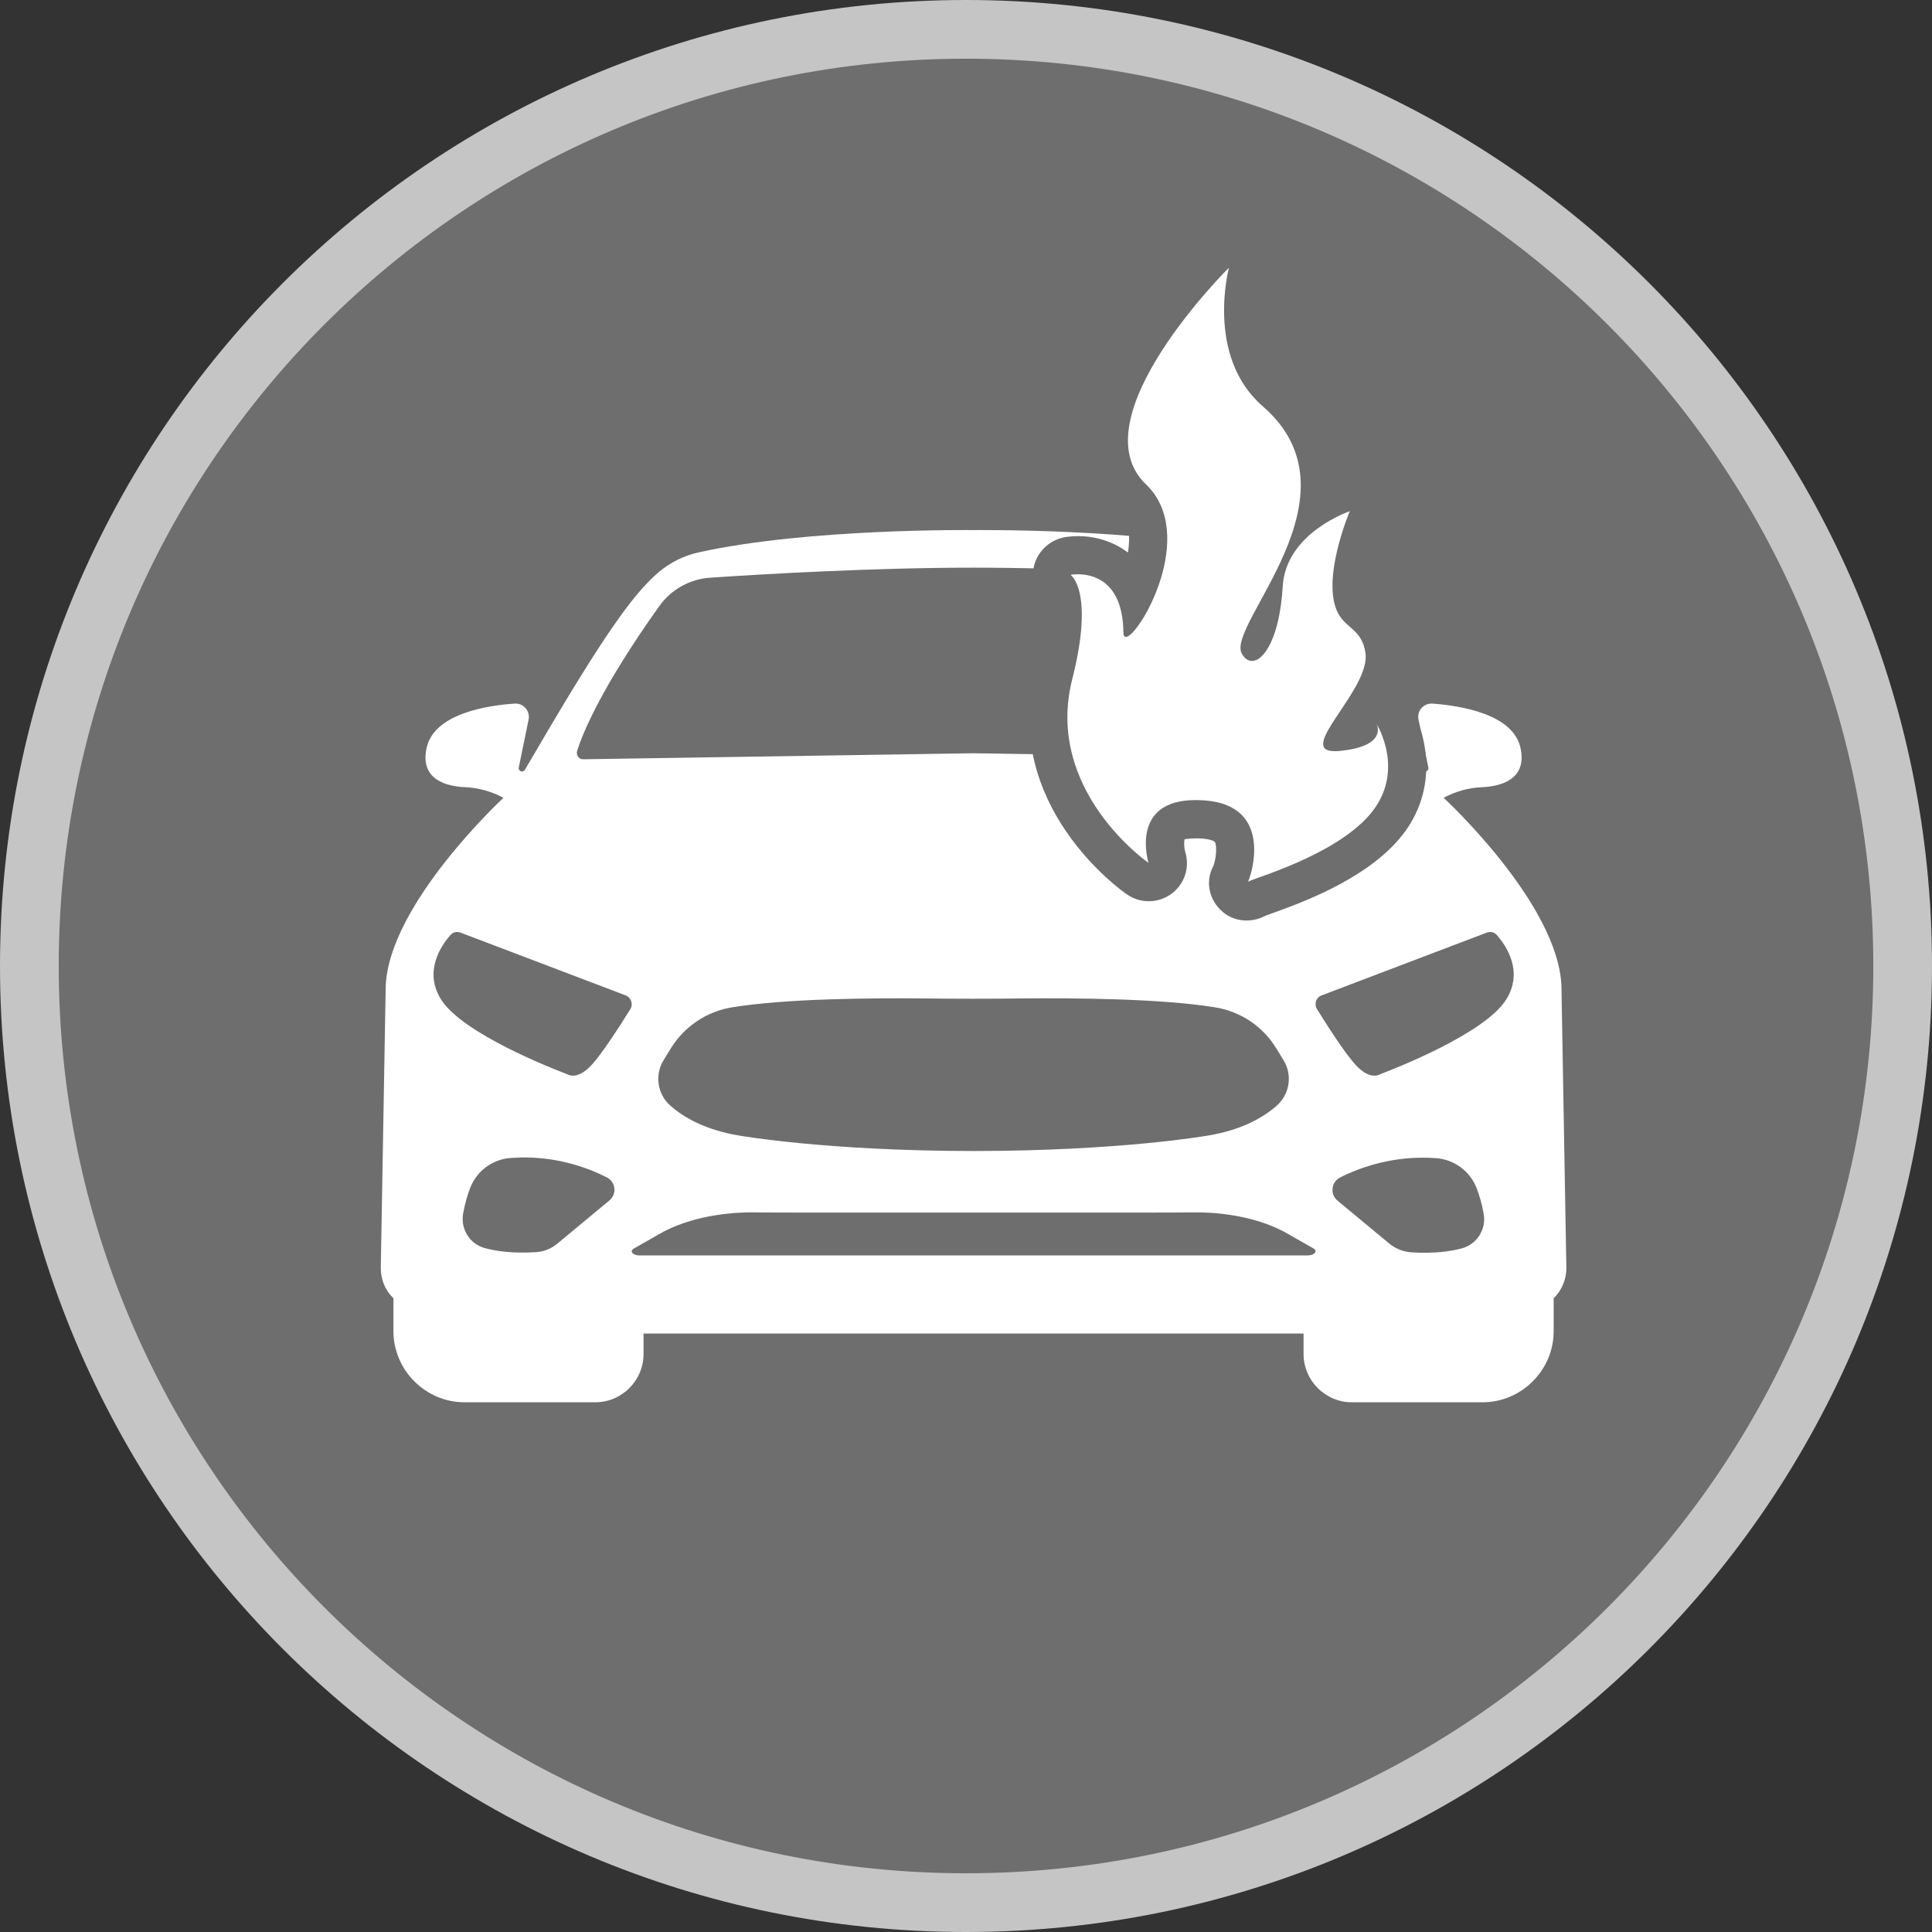
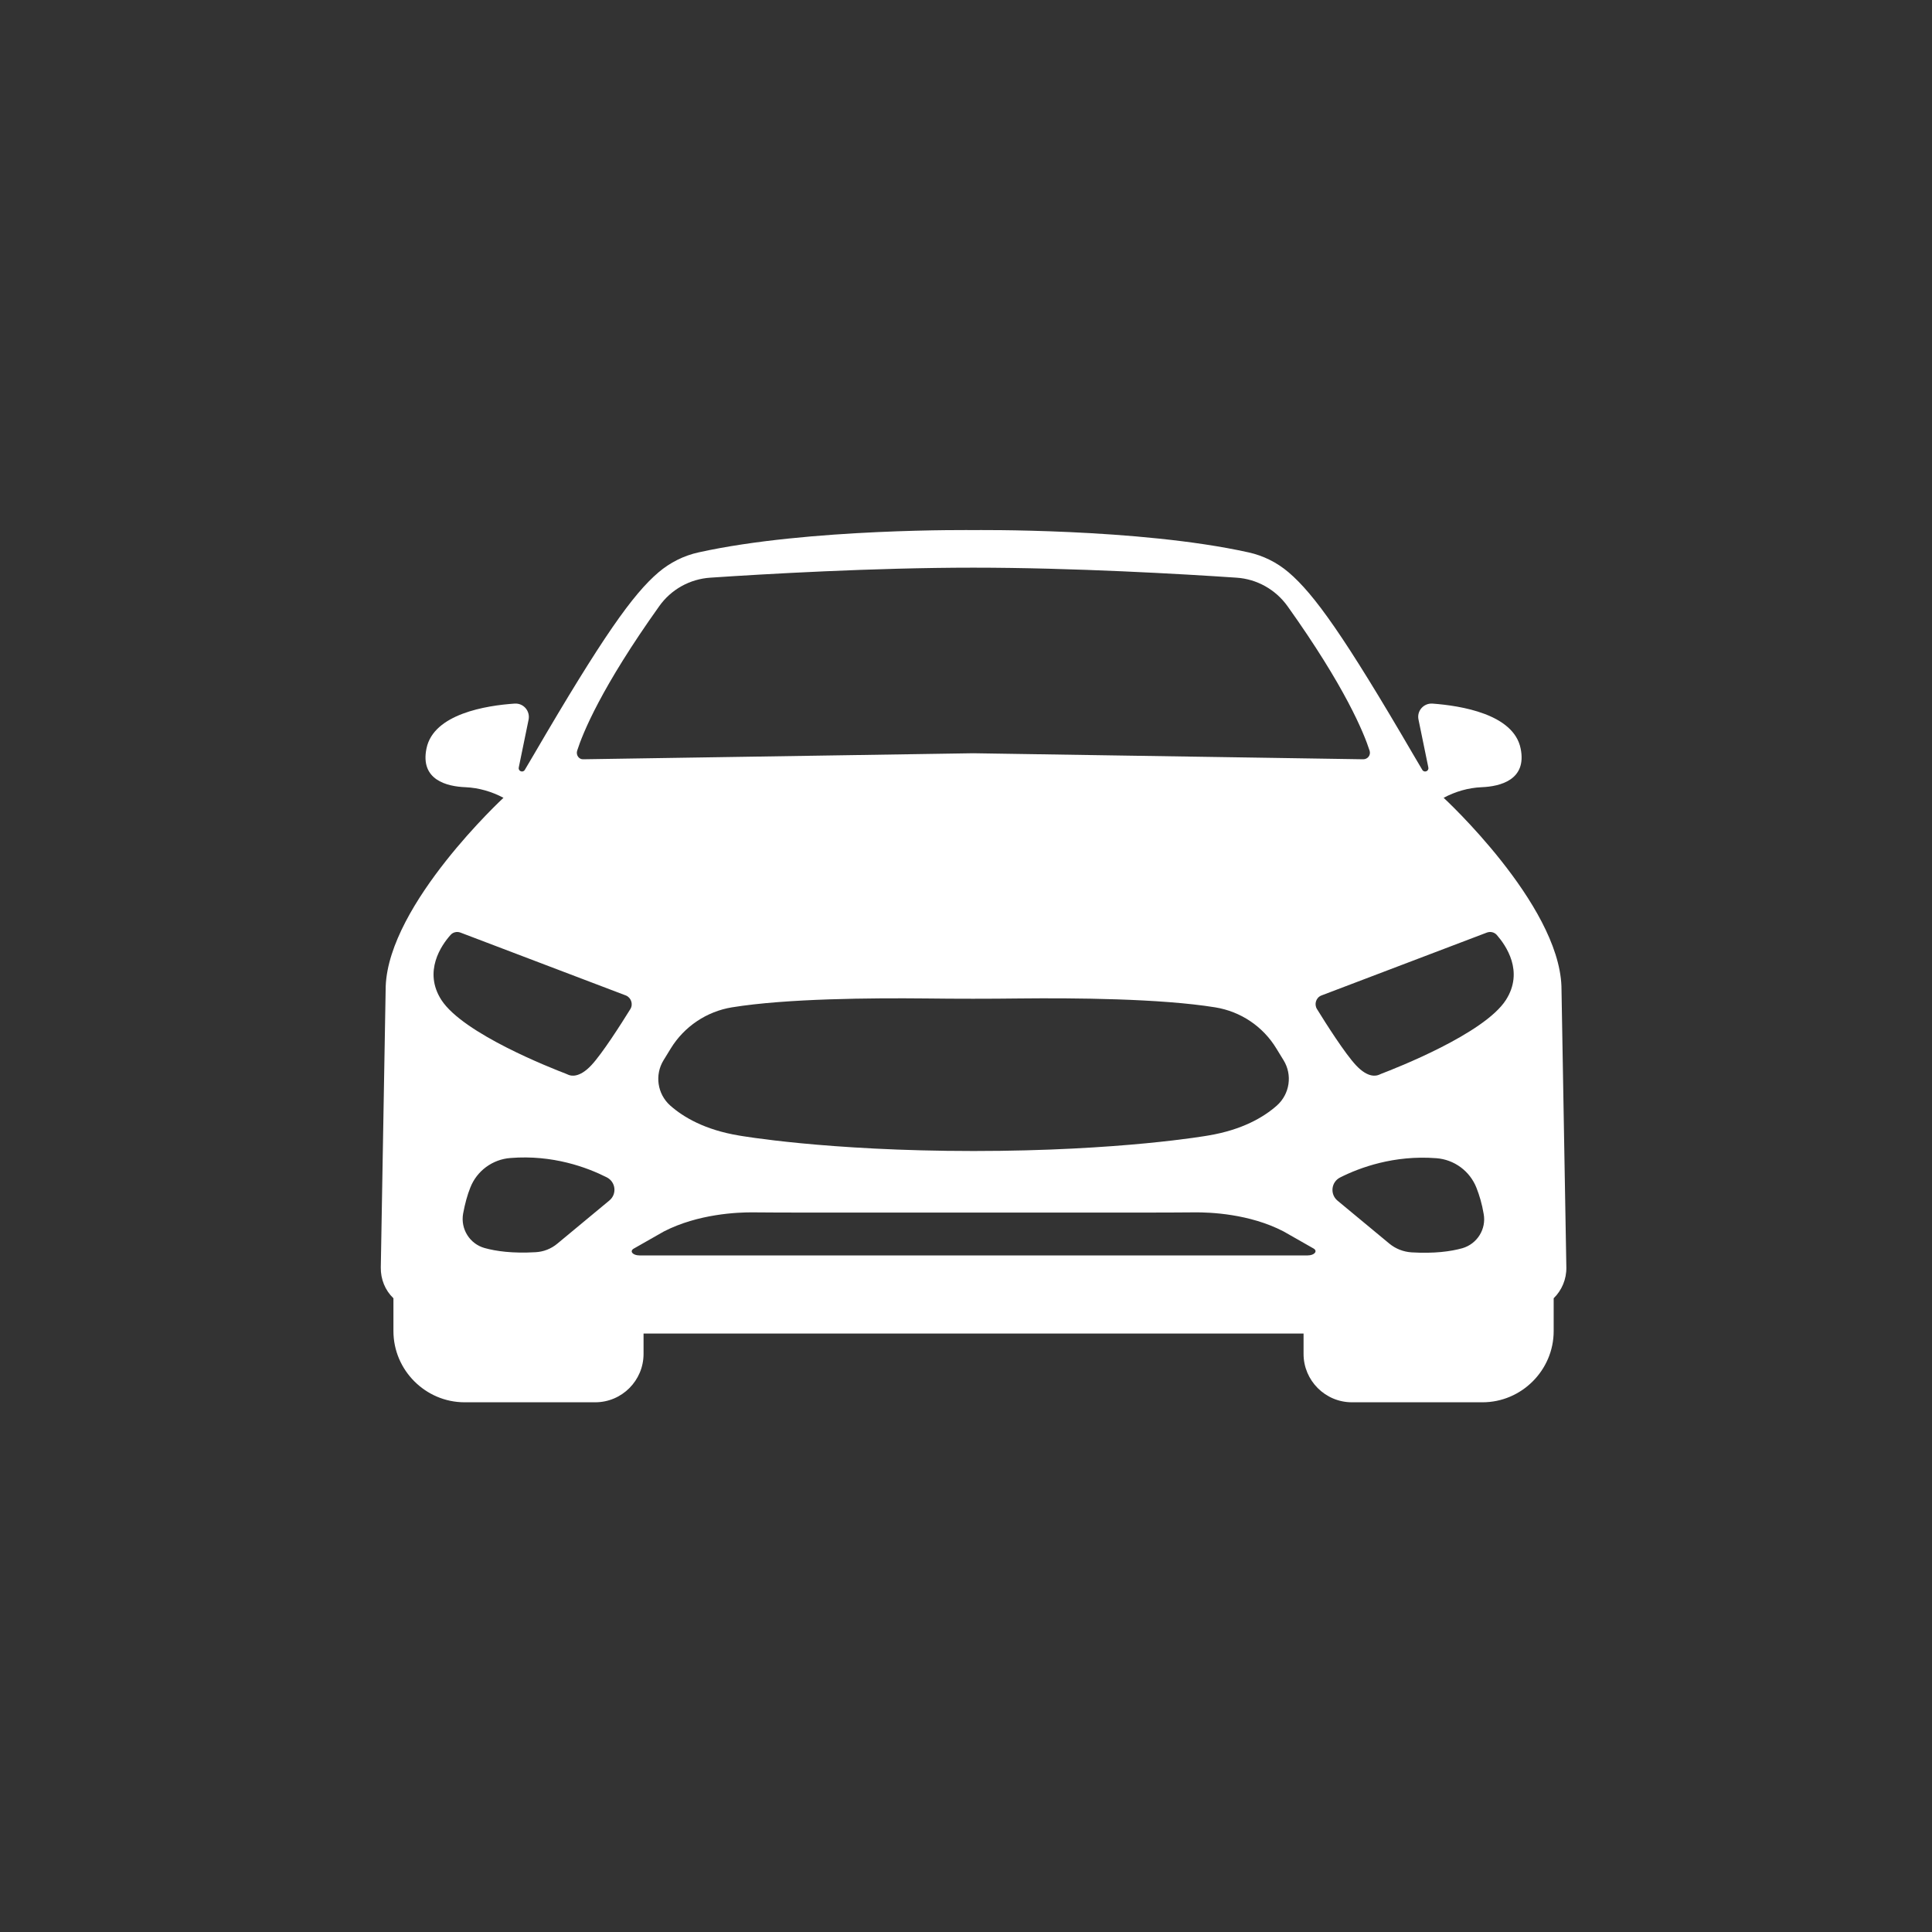
<svg xmlns="http://www.w3.org/2000/svg" width="50" height="50" viewBox="0 0 50 50" fill="none">
  <rect x="0" y="0" width="50" height="50" fill="#333333" stroke="none" />
-   <path d="M25 50C38.807 50 50 38.807 50 25C50 11.193 38.807 0 25 0C11.193 0 0 11.193 0 25C0 38.807 11.193 50 25 50Z" fill="#C5C5C5" />
-   <path fill-rule="evenodd" clip-rule="evenodd" d="M48.481 25C48.481 37.967 37.972 48.48 25 48.48C12.034 48.48 1.52 37.967 1.52 25C1.52 12.033 12.029 1.519 25 1.519C37.967 1.519 48.481 12.033 48.481 25Z" fill="#6E6E6E" />
  <path d="M40.537 32.802L40.41 25.523C40.331 23.383 37.361 20.647 37.361 20.647C37.664 20.486 37.996 20.388 38.343 20.373C38.827 20.354 39.52 20.183 39.354 19.372C39.174 18.478 37.801 18.263 37.073 18.209C36.843 18.194 36.662 18.399 36.711 18.624L36.965 19.86C36.965 19.86 36.965 19.86 36.965 19.865C36.985 19.958 36.858 20.007 36.809 19.924L36.584 19.543C34.791 16.465 34.009 15.375 33.35 14.813C33.052 14.559 32.695 14.379 32.309 14.295C29.466 13.665 25.196 13.719 25.196 13.719C25.196 13.719 20.926 13.665 18.082 14.295C17.696 14.379 17.34 14.559 17.041 14.813C16.382 15.375 15.6 16.47 13.807 19.543L13.582 19.924C13.534 20.007 13.406 19.958 13.426 19.865C13.426 19.865 13.426 19.865 13.426 19.86L13.68 18.624C13.724 18.399 13.548 18.194 13.319 18.209C12.591 18.258 11.218 18.473 11.037 19.372C10.871 20.183 11.56 20.354 12.048 20.373C12.39 20.388 12.727 20.486 13.03 20.647C13.03 20.647 10.065 23.388 9.982 25.523L9.855 32.802C9.85 33.105 9.967 33.394 10.182 33.599V34.449C10.182 35.46 11.012 36.291 12.024 36.291H15.405C16.094 36.291 16.655 35.729 16.655 35.04V34.512H25.196H33.736V35.04C33.736 35.729 34.298 36.291 34.987 36.291H38.367C39.379 36.291 40.209 35.46 40.209 34.449V33.599C40.419 33.394 40.542 33.105 40.537 32.802ZM14.936 19.43C15.082 18.971 15.566 17.784 17.061 15.688C17.369 15.253 17.857 14.984 18.385 14.95C19.758 14.857 22.606 14.691 25.191 14.691C27.775 14.691 30.628 14.857 31.997 14.95C32.529 14.984 33.013 15.258 33.321 15.688C34.816 17.784 35.299 18.971 35.446 19.43C35.48 19.543 35.397 19.65 35.28 19.65L25.186 19.494L15.092 19.65C14.985 19.655 14.902 19.543 14.936 19.43ZM33.047 28.61C32.705 28.913 32.148 29.241 31.269 29.387C31.269 29.387 29.011 29.788 25.196 29.788C21.38 29.788 19.123 29.387 19.123 29.387C18.243 29.241 17.686 28.913 17.344 28.61C17.012 28.312 16.939 27.819 17.173 27.438L17.359 27.135C17.706 26.568 18.287 26.177 18.942 26.07C20.354 25.84 22.577 25.826 23.96 25.84C24.776 25.85 25.587 25.85 26.402 25.84C27.78 25.826 30.028 25.84 31.449 26.07C32.109 26.177 32.685 26.563 33.032 27.135L33.218 27.438C33.453 27.819 33.379 28.312 33.047 28.61ZM15.771 31.068L14.428 32.182C14.266 32.319 14.066 32.397 13.856 32.407C13.265 32.441 12.84 32.382 12.542 32.299C12.156 32.192 11.916 31.806 11.985 31.41C12.034 31.146 12.097 30.921 12.171 30.736C12.341 30.301 12.747 30.003 13.211 29.969C14.306 29.881 15.195 30.213 15.698 30.467C15.937 30.584 15.972 30.902 15.771 31.068ZM16.314 26.114C16.069 26.51 15.585 27.267 15.307 27.565C14.989 27.907 14.77 27.843 14.706 27.814C14.682 27.804 14.662 27.794 14.638 27.785C14.281 27.648 11.99 26.754 11.423 25.879C10.949 25.142 11.423 24.462 11.658 24.199C11.721 24.125 11.824 24.101 11.916 24.135L16.196 25.762C16.333 25.816 16.392 25.987 16.314 26.114ZM33.843 32.49H25.196H16.548C16.377 32.49 16.284 32.382 16.401 32.314L17.183 31.869C18.067 31.415 19.093 31.371 19.499 31.376C19.953 31.381 20.408 31.381 20.862 31.381H25.201H29.539C29.993 31.381 30.448 31.381 30.902 31.376C31.308 31.371 32.334 31.41 33.218 31.869L34 32.314C34.107 32.382 34.014 32.49 33.843 32.49ZM37.845 32.304C37.547 32.387 37.122 32.446 36.53 32.411C36.32 32.397 36.12 32.319 35.959 32.187L34.615 31.073C34.415 30.907 34.449 30.589 34.684 30.472C35.187 30.218 36.076 29.89 37.17 29.974C37.635 30.008 38.04 30.306 38.211 30.741C38.284 30.926 38.353 31.151 38.397 31.415C38.47 31.806 38.231 32.192 37.845 32.304ZM38.973 25.879C38.411 26.754 36.115 27.648 35.758 27.785C35.734 27.794 35.715 27.804 35.69 27.814C35.622 27.843 35.407 27.907 35.089 27.565C34.811 27.267 34.327 26.51 34.083 26.114C34.005 25.987 34.058 25.816 34.2 25.762L38.48 24.135C38.573 24.101 38.675 24.125 38.739 24.199C38.968 24.462 39.447 25.137 38.973 25.879Z" fill="white" />
-   <path d="M32.265 23.354C32.152 23.354 32.045 23.31 31.942 23.227C31.766 23.08 31.752 22.802 31.854 22.596C31.913 22.455 32.06 21.873 31.859 21.536C31.815 21.463 31.688 21.248 31.146 21.204C31.073 21.199 31.004 21.194 30.941 21.194C30.701 21.194 30.394 21.233 30.252 21.419C30.086 21.644 30.159 22.054 30.198 22.181C30.257 22.381 30.183 22.601 30.012 22.723C29.924 22.787 29.822 22.816 29.719 22.816C29.622 22.816 29.524 22.787 29.441 22.728C29.319 22.645 26.461 20.627 27.272 17.442C27.721 15.678 27.384 15.243 27.379 15.238C27.213 15.131 27.159 14.955 27.193 14.755C27.228 14.559 27.413 14.422 27.604 14.383C27.604 14.383 27.716 14.359 27.887 14.359C28.464 14.359 29.065 14.628 29.368 15.331C29.534 14.965 29.68 14.506 29.705 14.041C29.729 13.543 29.592 13.152 29.304 12.879C28.903 12.493 28.693 11.999 28.689 11.413C28.669 9.381 31.166 6.85 31.454 6.566C31.547 6.474 31.674 6.425 31.801 6.425C31.884 6.425 31.972 6.449 32.05 6.493C32.245 6.605 32.338 6.83 32.279 7.05C32.275 7.07 31.766 9.068 32.998 10.138C34.038 11.042 34.258 12.077 34.116 13.064C34.458 12.864 34.732 12.766 34.761 12.757C34.815 12.737 34.864 12.732 34.918 12.732C35.054 12.732 35.186 12.786 35.279 12.888C35.411 13.03 35.445 13.24 35.372 13.416C35.094 14.076 34.81 15.199 35.059 15.639C35.099 15.707 35.152 15.756 35.25 15.844C35.445 16.01 35.734 16.269 35.817 16.821C35.895 17.334 35.611 17.867 35.289 18.365C35.313 18.346 35.338 18.326 35.367 18.307C35.445 18.263 35.533 18.238 35.616 18.238C35.782 18.238 35.939 18.321 36.036 18.468C36.374 19 36.76 20.305 35.817 21.399C34.981 22.372 33.398 22.933 32.724 23.178C32.626 23.212 32.558 23.236 32.519 23.256C32.446 23.324 32.358 23.354 32.265 23.354ZM34.962 18.878C35.05 18.859 35.108 18.839 35.142 18.825C35.128 18.741 35.133 18.658 35.157 18.585C35.138 18.614 35.006 18.81 34.962 18.878Z" fill="white" />
-   <path d="M31.805 6.928C31.805 6.928 31.189 9.224 32.68 10.514C35.337 12.82 31.722 16.167 32.137 16.914C32.206 17.041 32.298 17.105 32.401 17.105C32.719 17.105 33.119 16.484 33.197 15.175C33.276 13.787 34.932 13.23 34.932 13.23C34.932 13.23 34.165 15.033 34.639 15.888C34.854 16.274 35.249 16.299 35.337 16.895C35.479 17.833 33.515 19.44 34.541 19.44C34.575 19.44 34.614 19.44 34.658 19.435C35.938 19.318 35.626 18.737 35.626 18.737C35.626 18.737 36.402 19.973 35.45 21.082C34.517 22.166 32.396 22.738 32.298 22.821C32.382 22.66 32.973 20.852 31.184 20.715C31.097 20.71 31.018 20.706 30.94 20.706C29.216 20.706 29.724 22.332 29.724 22.332C29.724 22.332 27.017 20.461 27.75 17.574C28.331 15.287 27.706 14.877 27.706 14.877C27.706 14.877 27.779 14.862 27.896 14.862C28.268 14.862 29.059 15.019 29.074 16.372C29.074 16.45 29.098 16.484 29.137 16.484C29.479 16.484 31.018 13.831 29.655 12.532C27.872 10.822 31.805 6.928 31.805 6.928ZM31.805 5.941C31.551 5.941 31.302 6.039 31.111 6.224C30.813 6.522 28.185 9.19 28.204 11.428C28.209 12.141 28.478 12.771 28.971 13.25C29.074 13.348 29.211 13.524 29.221 13.919C29.221 14.046 29.211 14.173 29.191 14.3C28.8 14.002 28.336 13.875 27.901 13.875C27.667 13.875 27.515 13.91 27.515 13.91C27.129 13.998 26.817 14.31 26.748 14.706C26.695 15.009 26.778 15.317 26.973 15.541C27.007 15.664 27.095 16.152 26.797 17.334C25.903 20.847 29.03 23.056 29.167 23.148C29.338 23.266 29.533 23.324 29.729 23.324C29.934 23.324 30.139 23.261 30.315 23.134C30.657 22.885 30.799 22.445 30.672 22.039C30.642 21.937 30.637 21.766 30.662 21.712C30.662 21.717 30.662 21.717 30.672 21.717C30.701 21.717 30.794 21.697 30.945 21.697C30.999 21.697 31.053 21.697 31.111 21.702C31.326 21.717 31.429 21.771 31.439 21.79C31.502 21.893 31.473 22.235 31.399 22.416C31.18 22.831 31.297 23.314 31.659 23.613C31.834 23.754 32.044 23.823 32.259 23.823C32.43 23.823 32.601 23.779 32.758 23.696C32.792 23.681 32.846 23.666 32.904 23.642C33.618 23.388 35.284 22.792 36.202 21.722C37.336 20.407 36.867 18.844 36.466 18.204C36.378 18.067 36.261 17.955 36.129 17.877C36.285 17.515 36.373 17.134 36.315 16.743C36.207 16.015 35.801 15.664 35.587 15.473C35.557 15.444 35.518 15.419 35.494 15.385C35.391 15.17 35.562 14.266 35.841 13.612C35.992 13.255 35.924 12.84 35.655 12.551C35.464 12.346 35.201 12.234 34.927 12.234C34.834 12.234 34.741 12.248 34.648 12.273C34.59 11.418 34.228 10.548 33.325 9.762C32.333 8.897 32.758 7.192 32.758 7.172C32.87 6.742 32.68 6.288 32.294 6.063C32.142 5.985 31.971 5.941 31.805 5.941Z" fill="#6E6E6E" />
</svg>